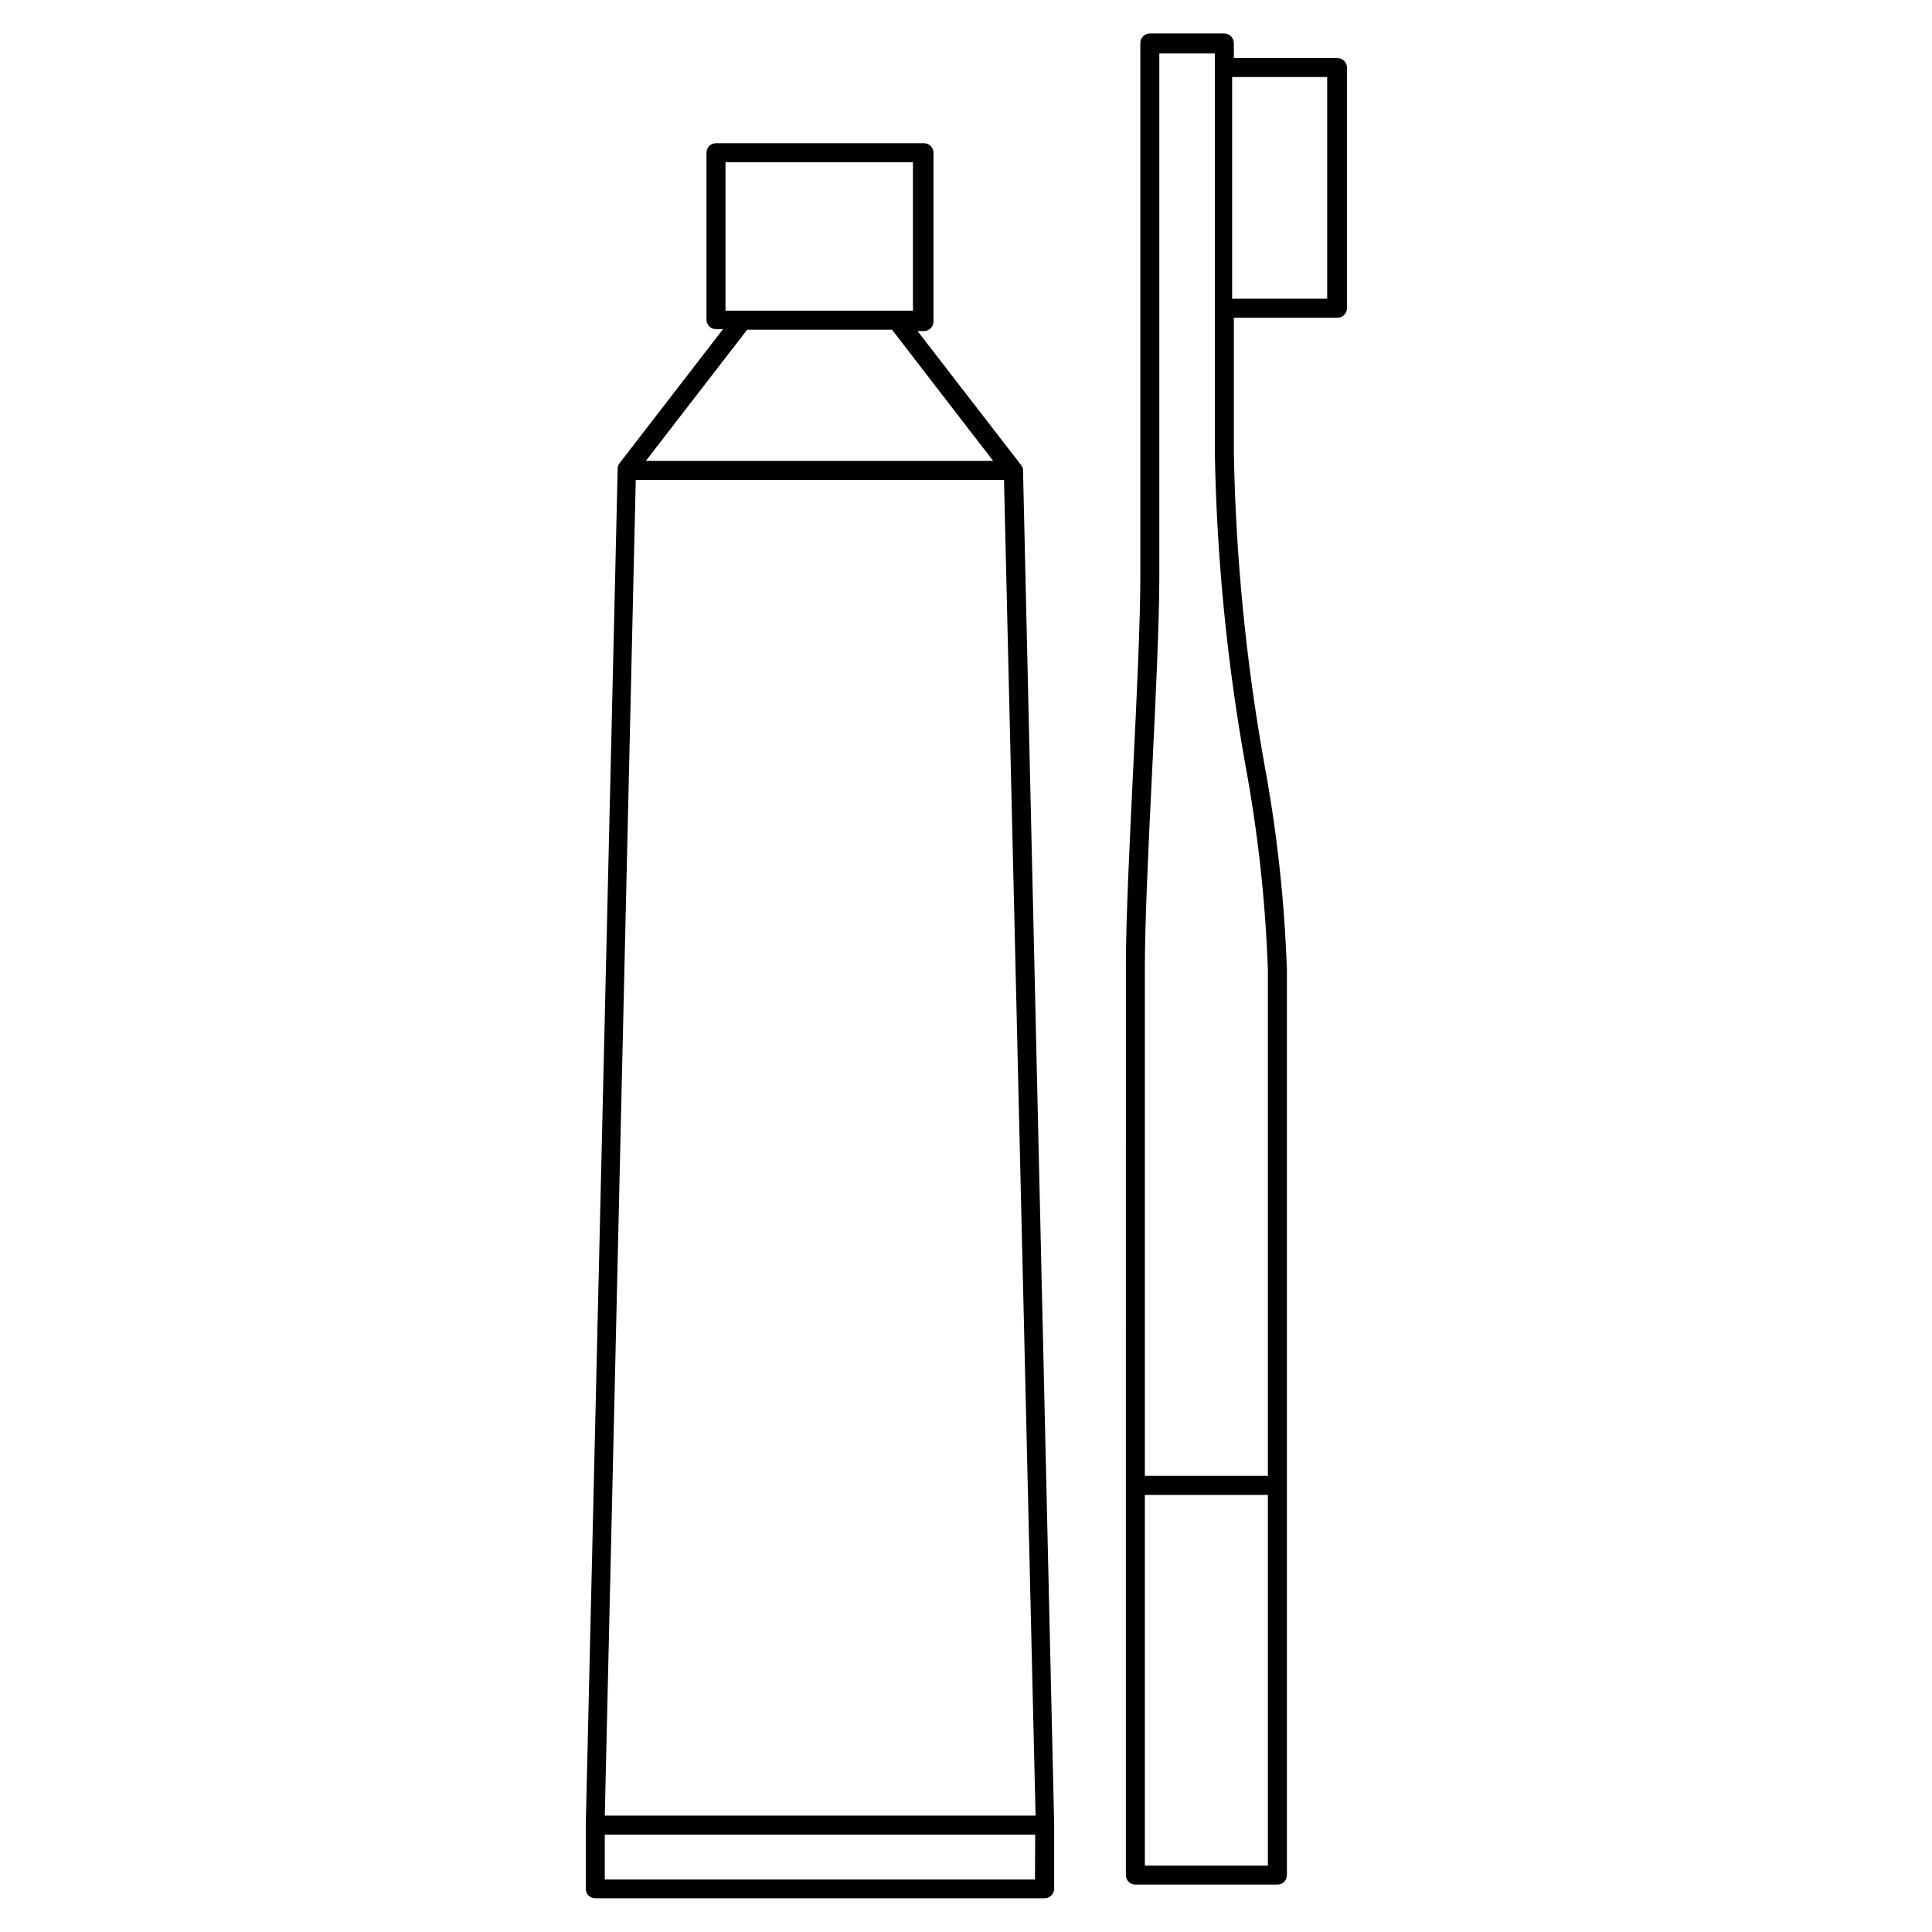
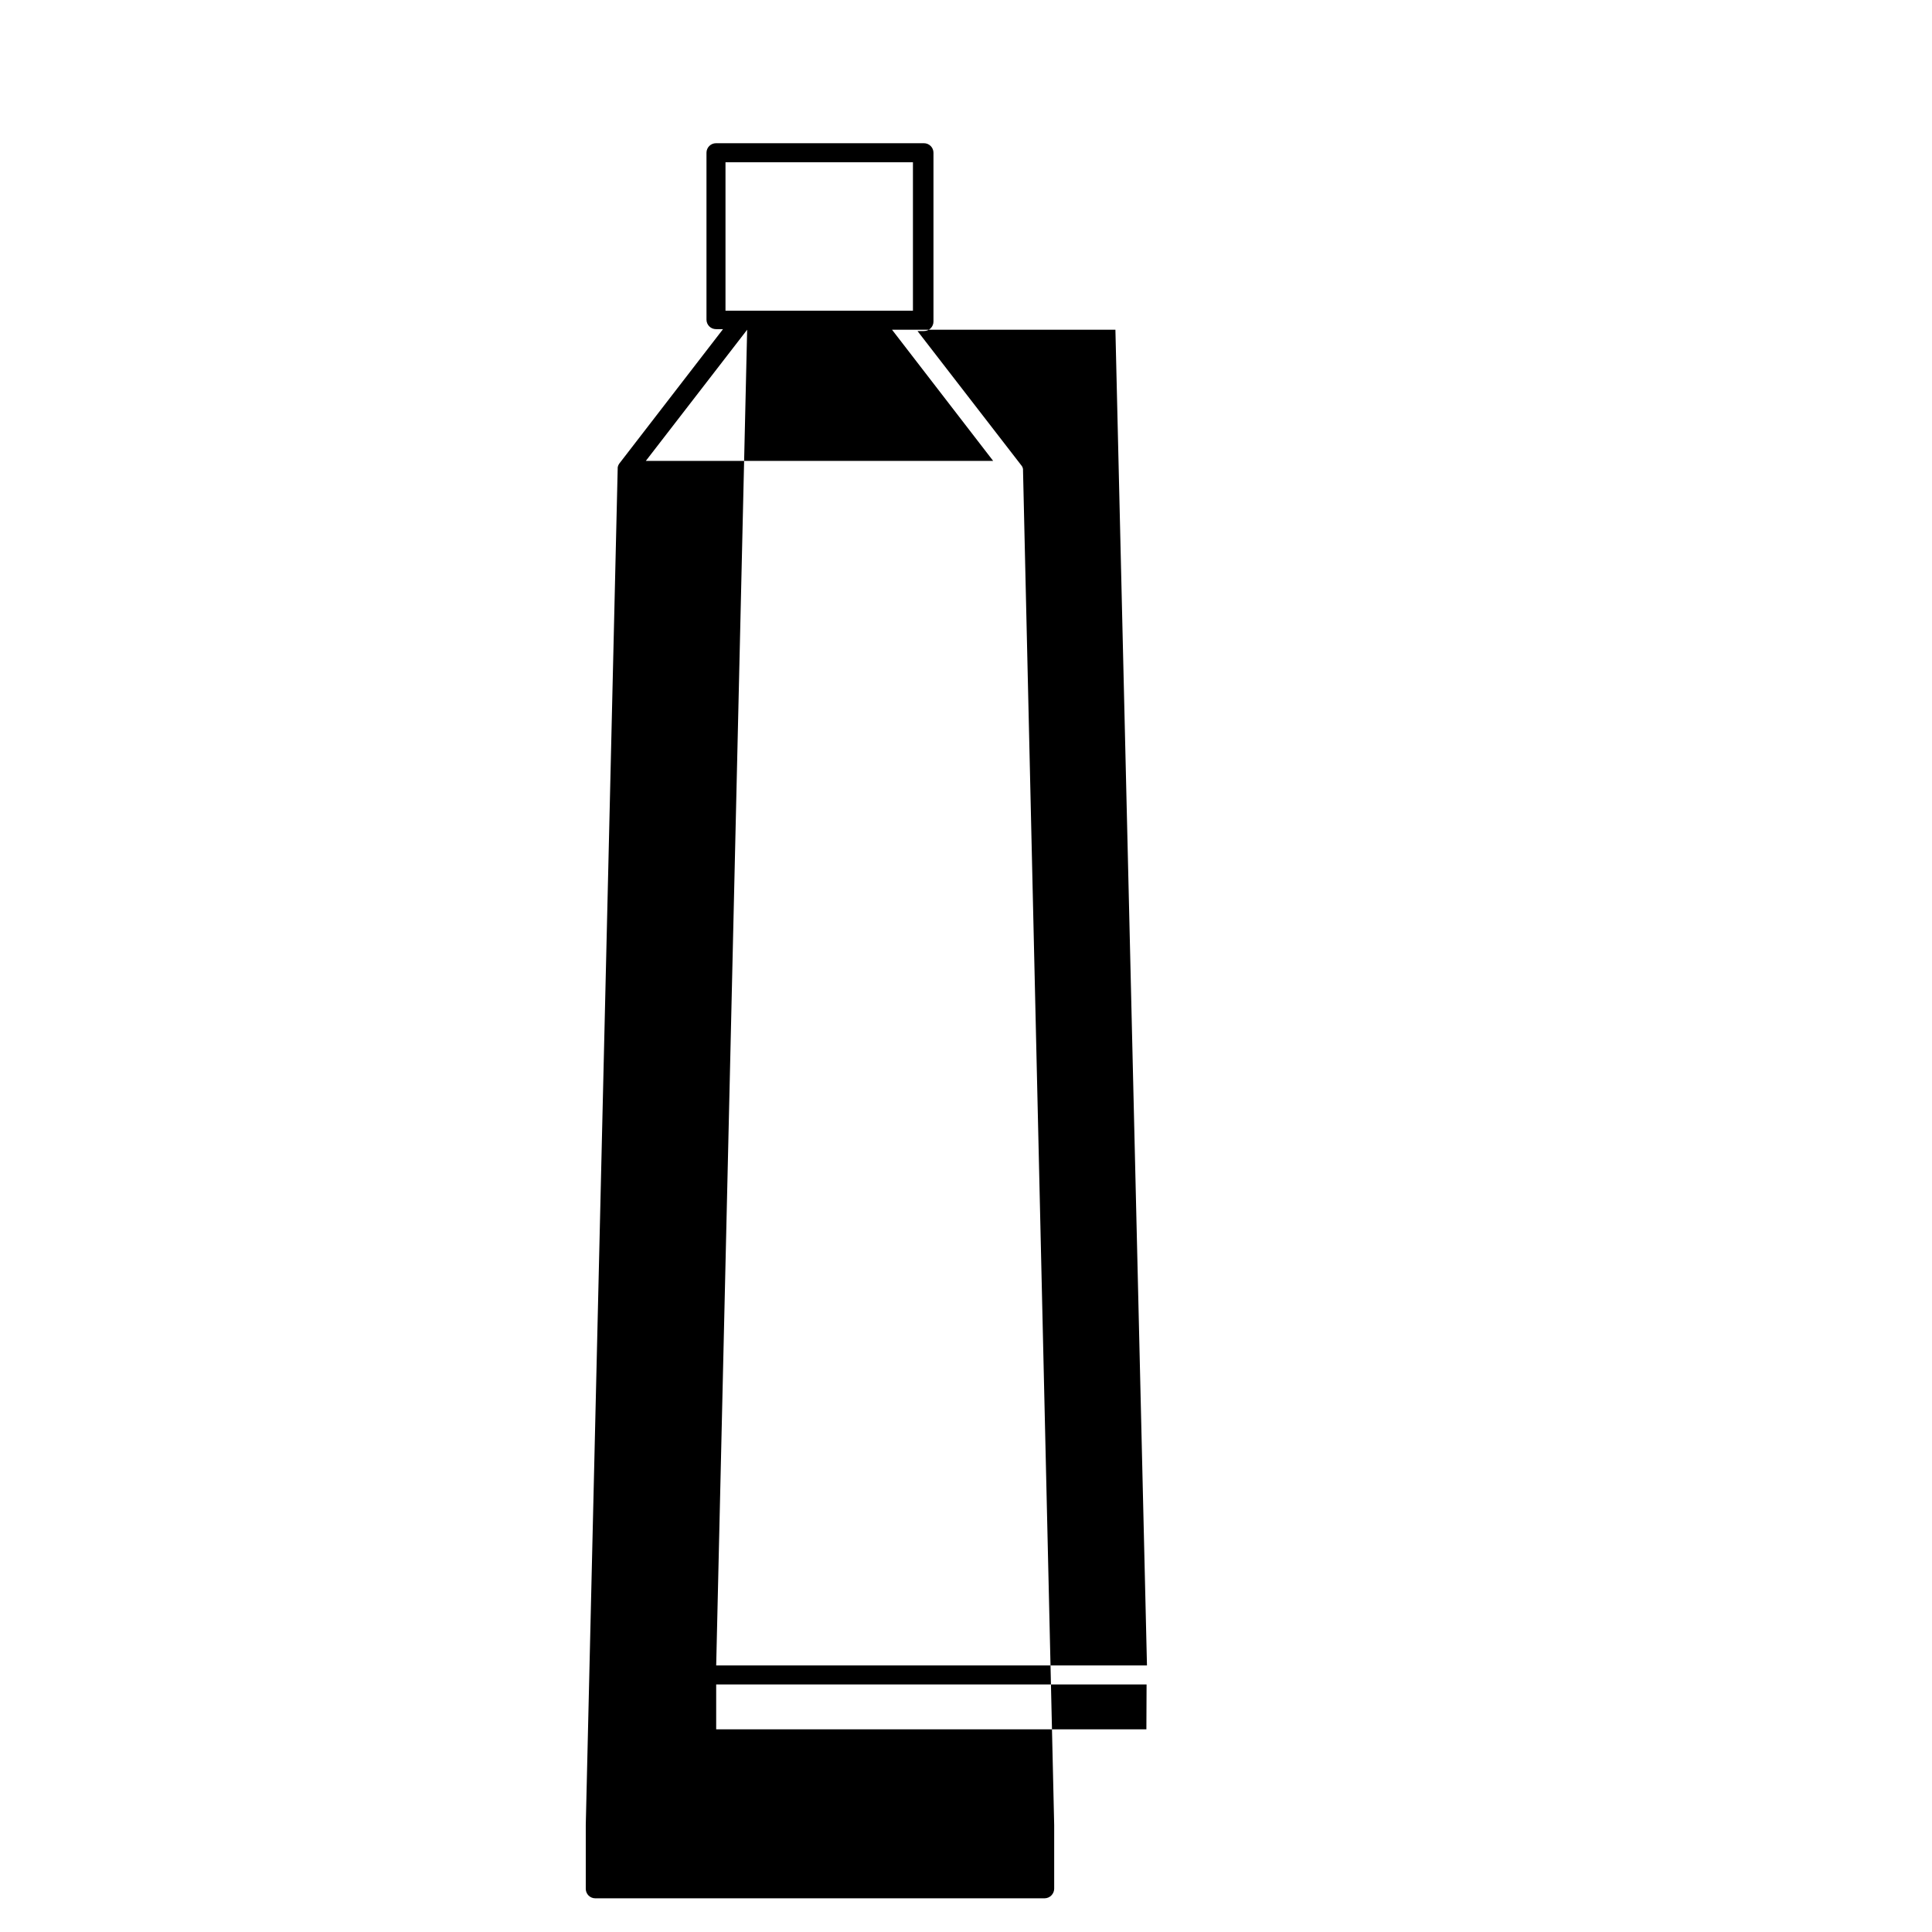
<svg xmlns="http://www.w3.org/2000/svg" fill="#000000" width="800px" height="800px" version="1.1" viewBox="144 144 512 512">
  <g>
-     <path d="m498.44 159.38h-27.457v-3.981c-0.027-1.379-1.137-2.492-2.519-2.519h-19.746c-1.395 0-2.519 1.129-2.519 2.519v141.47c0 11.738-0.957 31.941-1.914 51.438-0.957 19.496-1.914 39.75-1.914 51.641l-0.004 240.98c0 0.668 0.266 1.309 0.738 1.781 0.473 0.473 1.113 0.734 1.781 0.734h37.637c0.668 0 1.309-0.262 1.781-0.734 0.473-0.473 0.738-1.113 0.738-1.781v-239.91c-0.637-18.348-2.641-36.617-5.996-54.664-4.867-27.203-7.562-54.746-8.062-82.375v-35.77h27.457c0.668 0 1.309-0.266 1.781-0.738 0.473-0.473 0.738-1.113 0.738-1.781v-63.781c0-0.668-0.266-1.309-0.738-1.781-0.473-0.473-1.113-0.738-1.781-0.738zm-51.035 479.02v-98.242h32.598v98.242zm26.703-291.3v-0.004c3.285 17.801 5.254 35.82 5.894 53.91v134.11h-32.598v-135.12c0-11.738 0.957-31.891 1.914-51.438 0.957-19.547 1.914-39.75 1.914-51.641v-138.75h14.711v105.8c0.496 27.883 3.227 55.684 8.164 83.129zm21.613-123.94h-25.191v-58.742h25.191z" />
-     <path d="m415.11 268.61c0.02-0.082 0.02-0.168 0-0.254-0.035-0.328-0.156-0.641-0.352-0.906l-27.609-35.719h1.715-0.004c0.668 0 1.309-0.266 1.781-0.738 0.473-0.473 0.738-1.113 0.738-1.781v-44.738c0-0.668-0.266-1.309-0.738-1.781-0.473-0.473-1.113-0.738-1.781-0.738h-55.117c-1.391 0-2.519 1.129-2.519 2.519v44.234c0 0.668 0.266 1.309 0.738 1.781s1.113 0.738 1.781 0.738h1.863l-27.559 35.719h0.004c-0.18 0.277-0.301 0.586-0.355 0.906 0.008 0.086 0.008 0.168 0 0.254l-8.461 359.52v16.93-0.004c0 0.668 0.266 1.309 0.734 1.781 0.473 0.473 1.113 0.738 1.781 0.738h119.1c1.379-0.027 2.492-1.141 2.519-2.519v-16.875zm-78.848-81.617h49.676v39.348h-49.676zm5.742 44.387h38.391l26.801 34.762h-92.043zm-29.523 39.801h97.59l8.363 353.98h-114.16zm105.8 370.91-114.01-0.004v-11.891h114.06z" />
+     <path d="m415.11 268.61c0.02-0.082 0.02-0.168 0-0.254-0.035-0.328-0.156-0.641-0.352-0.906l-27.609-35.719h1.715-0.004c0.668 0 1.309-0.266 1.781-0.738 0.473-0.473 0.738-1.113 0.738-1.781v-44.738c0-0.668-0.266-1.309-0.738-1.781-0.473-0.473-1.113-0.738-1.781-0.738h-55.117c-1.391 0-2.519 1.129-2.519 2.519v44.234c0 0.668 0.266 1.309 0.738 1.781s1.113 0.738 1.781 0.738h1.863l-27.559 35.719h0.004c-0.18 0.277-0.301 0.586-0.355 0.906 0.008 0.086 0.008 0.168 0 0.254l-8.461 359.52v16.93-0.004c0 0.668 0.266 1.309 0.734 1.781 0.473 0.473 1.113 0.738 1.781 0.738h119.1c1.379-0.027 2.492-1.141 2.519-2.519v-16.875zm-78.848-81.617h49.676v39.348h-49.676zm5.742 44.387h38.391l26.801 34.762h-92.043zh97.59l8.363 353.98h-114.16zm105.8 370.91-114.01-0.004v-11.891h114.06z" />
  </g>
</svg>